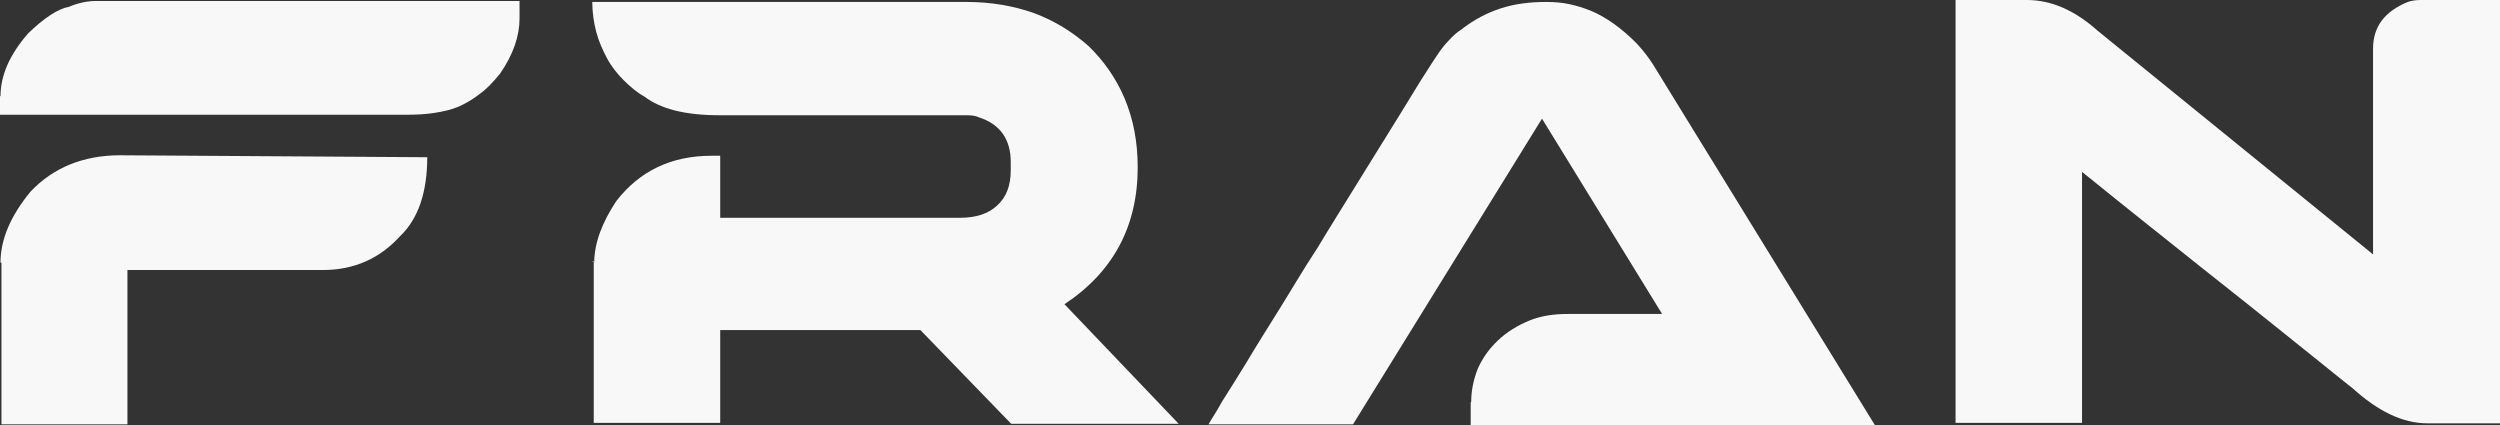
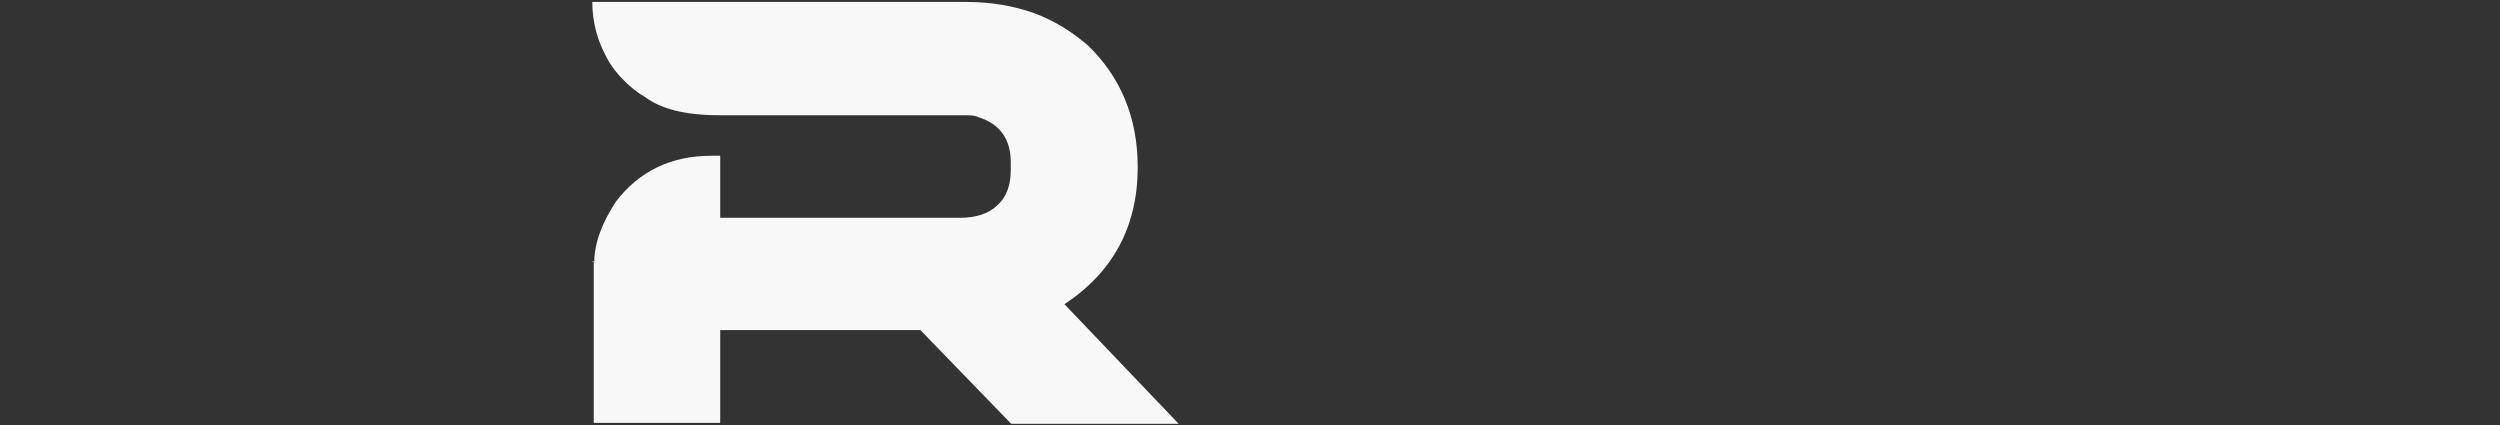
<svg xmlns="http://www.w3.org/2000/svg" id="Calque_1" viewBox="0 0 512 87.1">
  <rect x="0" y="0" width="512" height="87.1" fill="#333333" stroke="none" />
  <defs>
    <style>      .st0 {        fill: #f8f8f8;      }    </style>
  </defs>
-   <path class="st0" d="M.1,19.8C.1,15.5,1.9,11.3,5.7,6.9,9.1,3.6,11.9,1.8,14.1,1.4c1.9-.8,3.8-1.2,5.6-1.2h86.7v3.6c0,3.6-1.3,7.4-4,11.3-1.4,1.7-2.7,3.1-4.1,4.1-1.3,1-2.7,1.9-4.3,2.6s-3.1,1-4.9,1.3c-1.8.3-3.8.4-6,.4H0v-3.8h.1ZM.1,53.8c0-4.8,2.1-9.6,6.1-14.5,4.7-5,10.9-7.5,18.4-7.5l62.9.4c0,7.1-1.8,12.6-5.6,16.2-4.1,4.5-9.3,6.9-15.8,6.9H26.1v31.6H.3v-33.1h-.1Z" />
  <path class="st0" d="M121.7,53.8c0-4,1.6-8.2,4.5-12.6,4.8-6.2,11.3-9.3,19.5-9.3h1.8v12.7h49.2c3.1,0,5.7-.8,7.5-2.5,1.9-1.7,2.8-4.1,2.8-7.2v-1.7c0-4.7-2.2-7.8-6.6-9.2-.6-.3-1.4-.4-2.6-.4h-50.5c-7,0-12-1.3-15.3-3.8-1.6-.9-3-2.1-4.3-3.4s-2.5-2.8-3.4-4.5c-.9-1.7-1.7-3.5-2.2-5.4-.5-1.9-.8-4-.8-6.1h76.7c4.9,0,9.6.8,13.8,2.3,4.3,1.6,7.9,3.9,11.1,6.7,3.1,3,5.6,6.5,7.4,10.7,1.8,4.3,2.7,8.9,2.7,14.2,0,12-5,21.4-15,28h0l23.4,24.5h-34.3l-18.6-19.2h-41v19h-25.9v-33.1h-.3Z" />
-   <path class="st0" d="M301.3,82.3c0-2.3.5-4.7,1.4-6.9,1-2.2,2.3-4,4.1-5.7s3.9-3,6.3-4,5-1.4,8-1.4h19.3l-24.6-40-38.7,62.6h-29.6c.5-.9,1.6-2.5,2.8-4.7,1.4-2.2,3.1-4.9,5-8,1.9-3.2,4.1-6.7,6.6-10.7s5-8.3,7.9-12.7c2.7-4.5,5.6-9.1,8.5-13.8,3-4.8,5.8-9.4,8.8-14.2,1.4-2.3,2.7-4.4,3.8-6.2,1.2-1.8,2.2-3.5,3.1-4.8.9-1.4,1.8-2.6,2.7-3.5.8-.9,1.7-1.7,2.5-2.2,2.7-2.1,5.4-3.5,8.2-4.4s5.8-1.3,9.3-1.3,6,.6,9.1,1.8c3.1,1.3,6.2,3.5,9.3,6.6,1.7,1.8,2.8,3.4,3.5,4.5l45.4,73.8h-82.8v-4.7h0Z" />
-   <path class="st0" d="M400.3,0h14.8c5,0,9.8,2.1,14.5,6.3l56.4,45.8V10c0-4.5,2.3-7.6,7.1-9.6C494,.1,494.9,0,495.8,0h16.2v86.7h-14.8c-5.2,0-10.2-2.5-15.4-7.2,0,0-1.2-.9-3.4-2.7s-5.6-4.5-10.2-8.2c-4.5-3.6-10.2-8.2-17.2-13.7-7-5.6-15.1-12-24.6-19.7h0v51.4h-25.9V0h-.3Z" />
</svg>